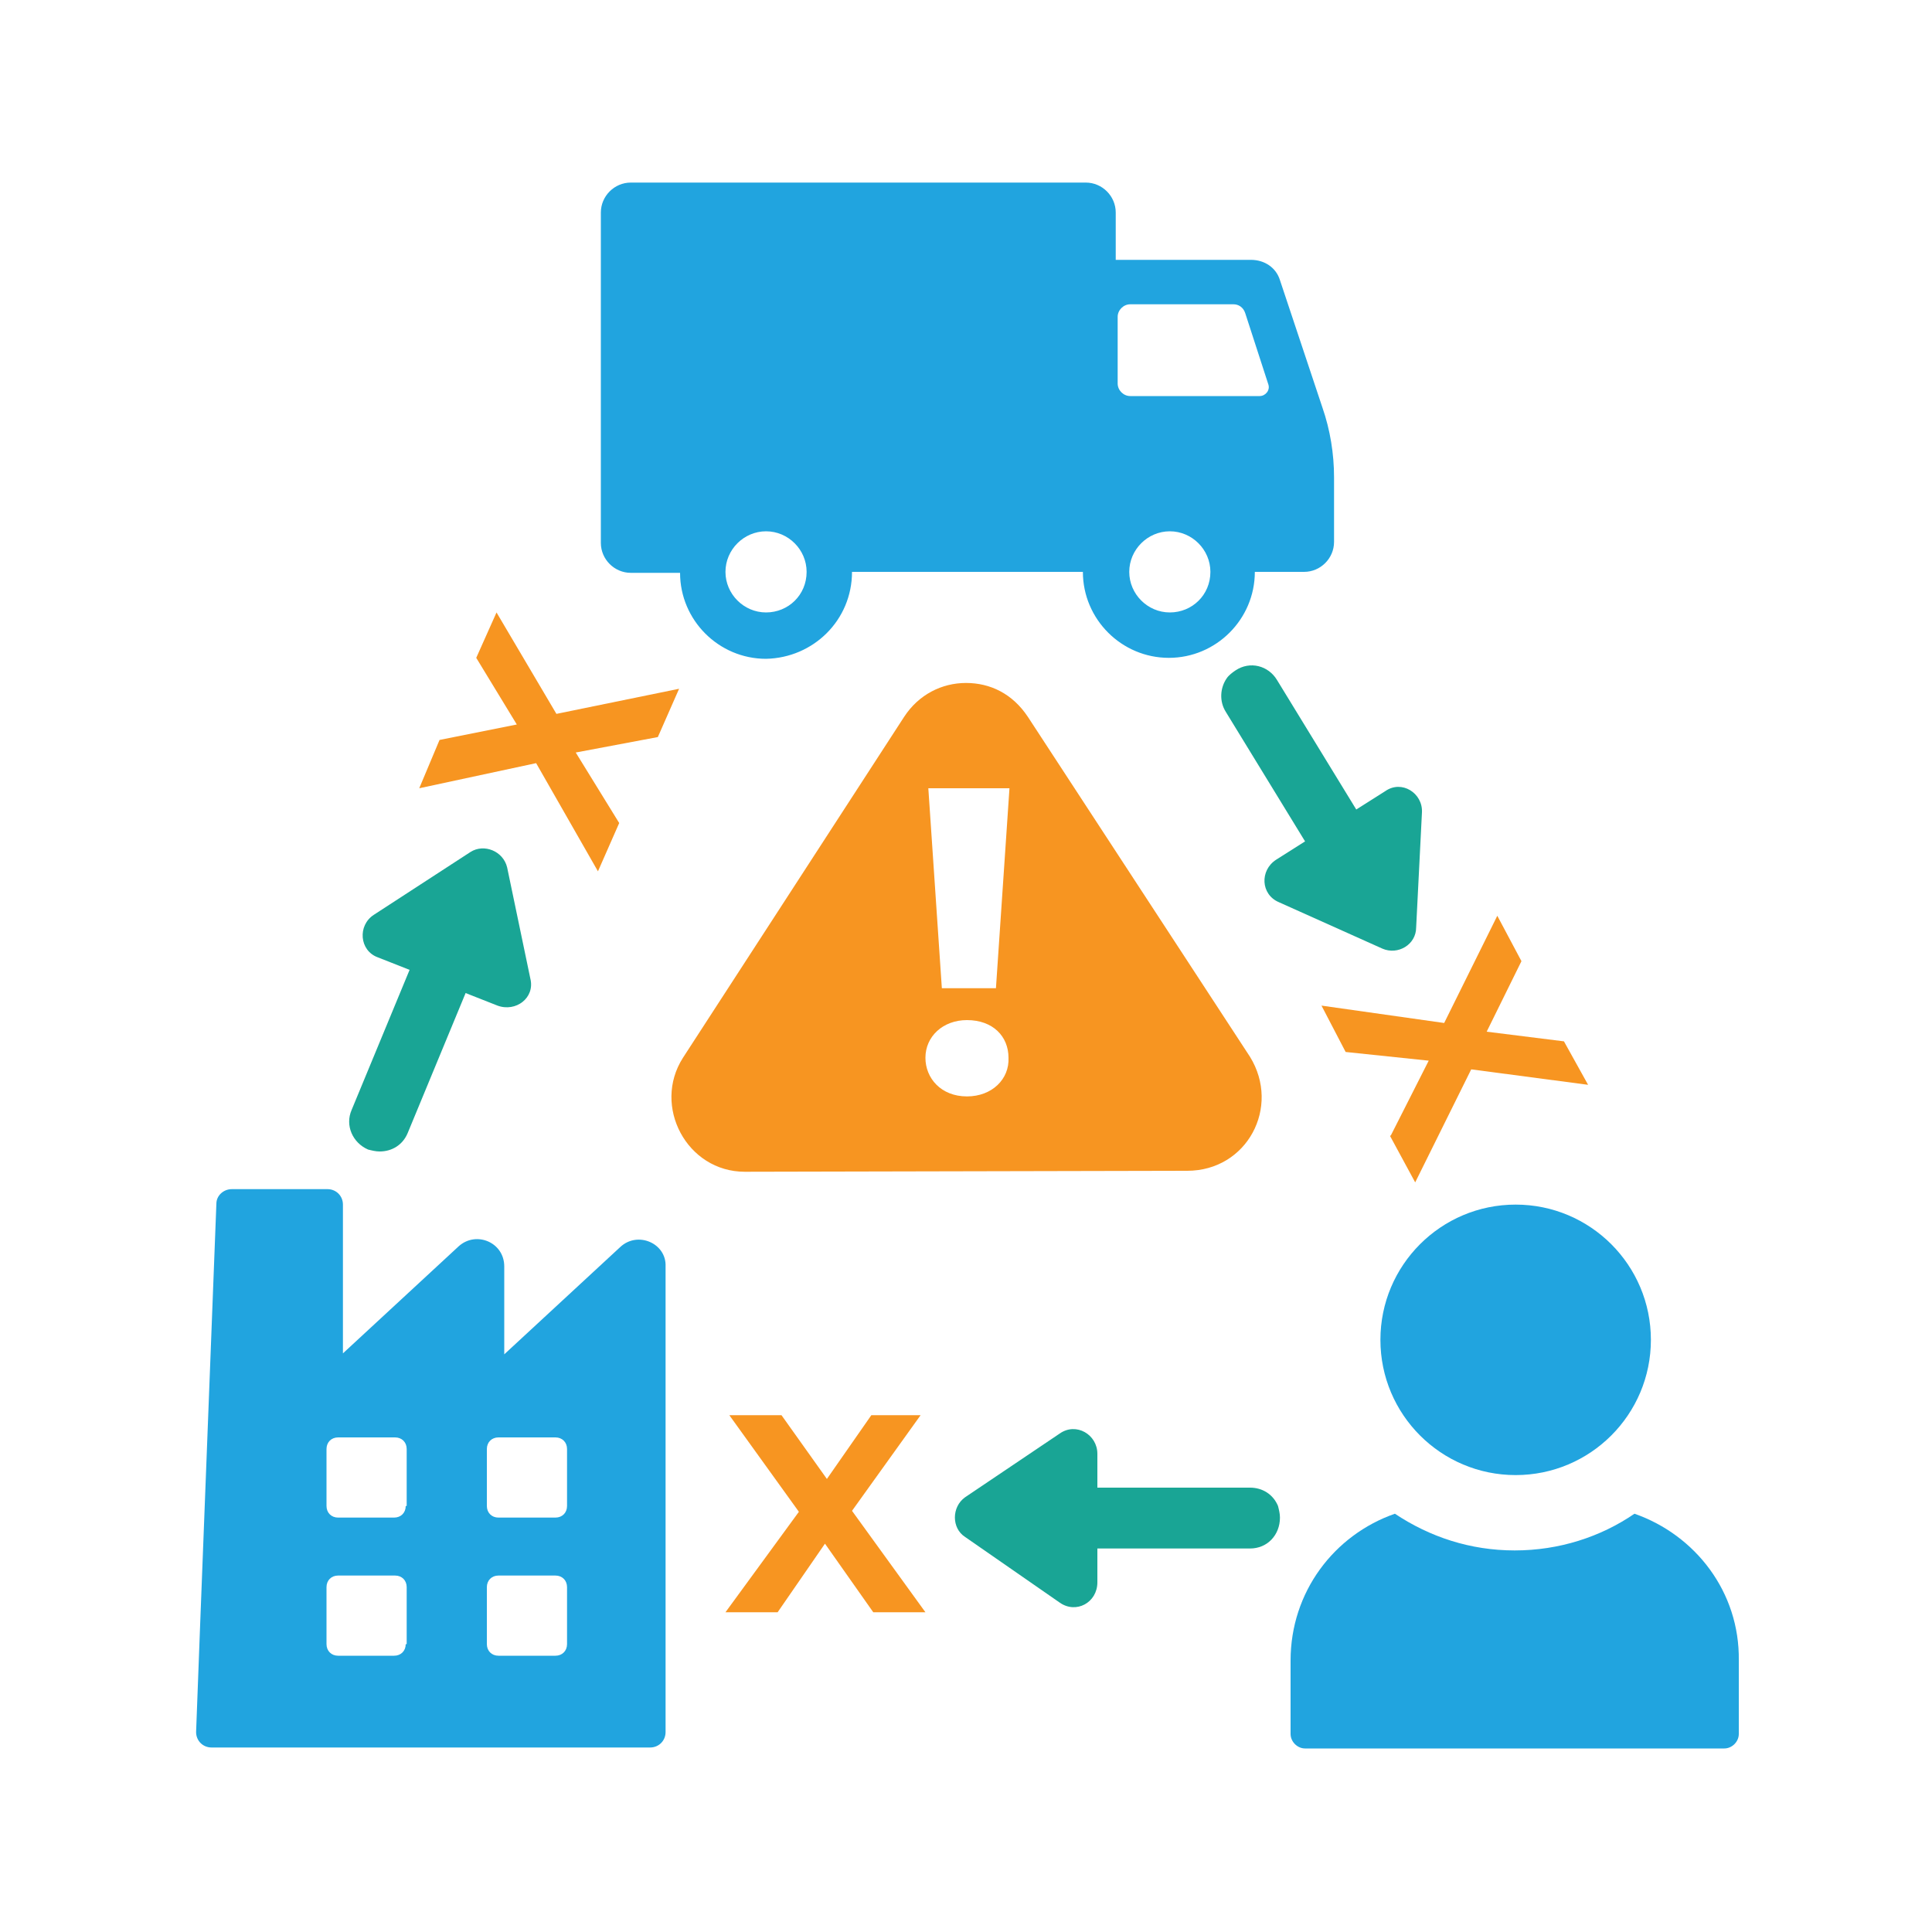
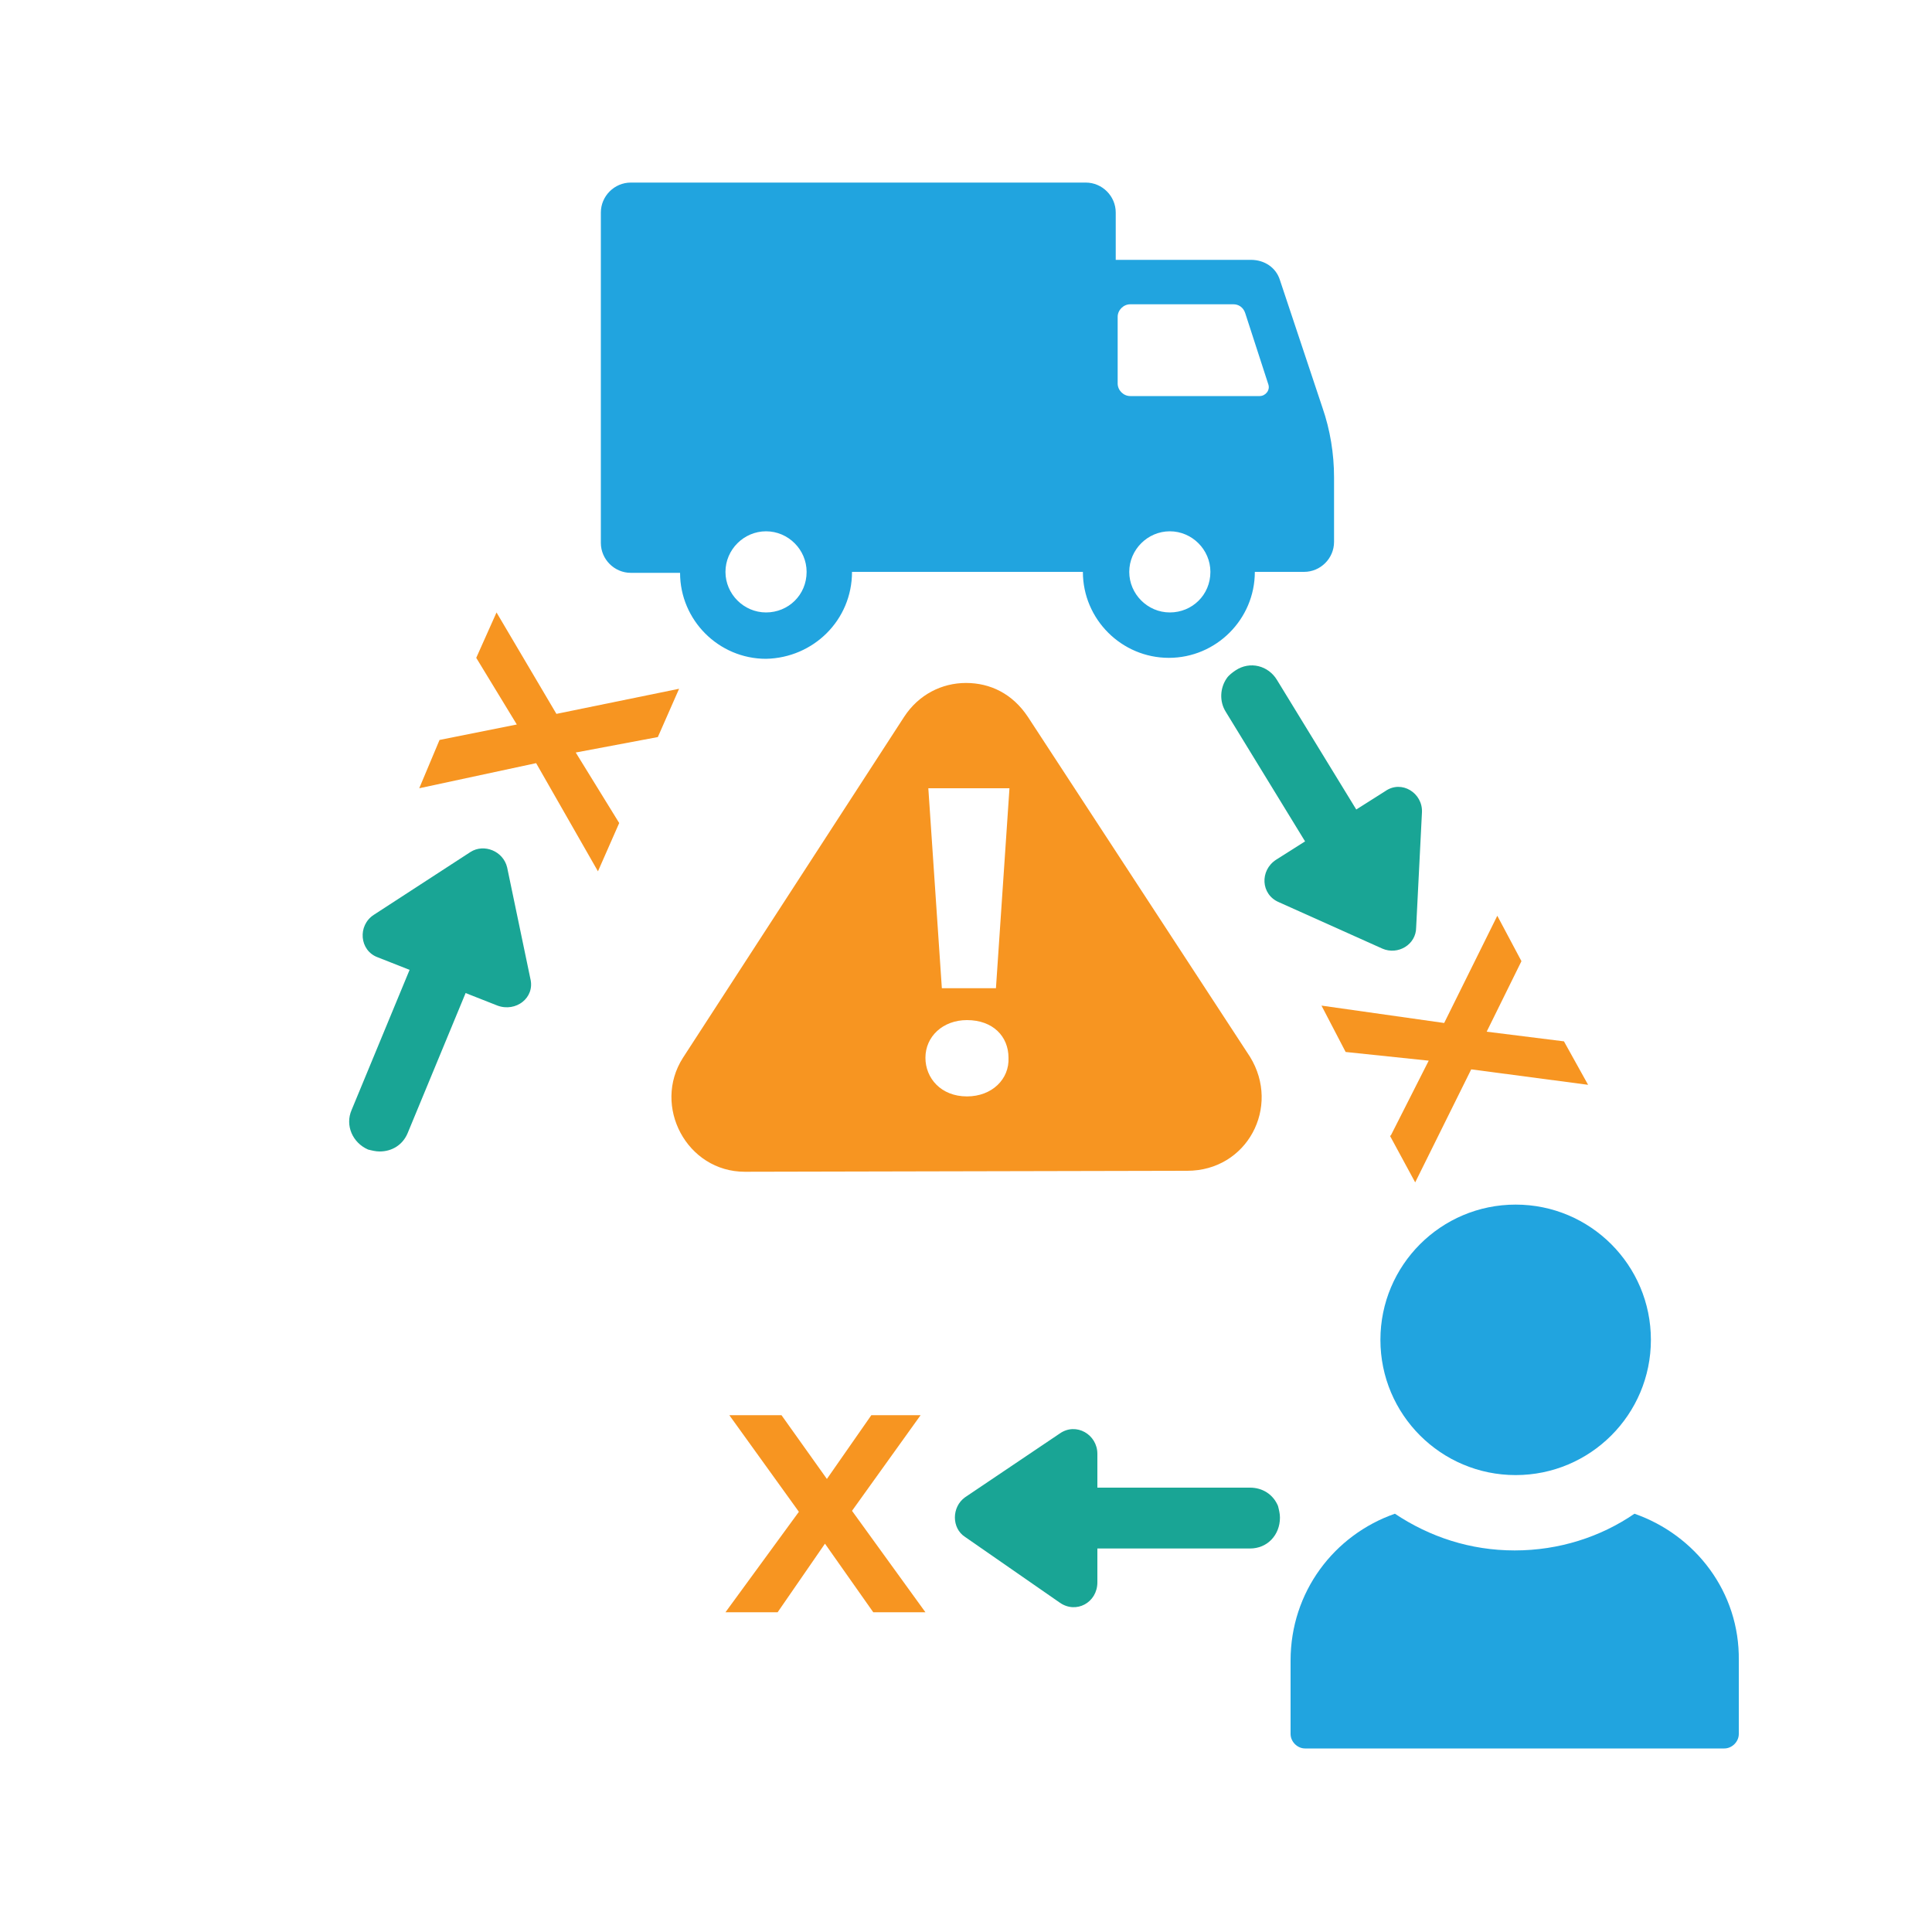
<svg xmlns="http://www.w3.org/2000/svg" id="Layer_1" x="0px" y="0px" viewBox="0 0 200 200" style="enable-background:new 0 0 200 200;" xml:space="preserve">
  <style type="text/css">	.st0{fill:#21A4DF;}	.st1{fill:#F79521;}	.st2{fill:#19A595;}</style>
  <g>
    <path class="st0" d="M88.2,59.2h23.9c0,4.9,4,8.9,8.9,8.9s8.9-4,8.9-8.9h5.1c1.7,0,3.1-1.4,3.1-3.1v-6.7c0-2.4-0.4-4.9-1.2-7.2   L132.5,29c-0.4-1.3-1.6-2.1-3-2.1h-14V22c0-1.7-1.4-3.1-3.1-3.1H65.3c-1.7,0-3.1,1.4-3.1,3.1v34.2c0,1.7,1.4,3.1,3.1,3.1h5.1   c0,4.9,4,8.9,8.9,8.9C84.2,68.1,88.2,64.2,88.2,59.2z M121.1,63.4c-2.3,0-4.2-1.9-4.2-4.2s1.9-4.2,4.2-4.2c2.3,0,4.2,1.9,4.2,4.2   C125.3,61.6,123.4,63.4,121.1,63.4z M115.7,32.8c0-0.7,0.6-1.3,1.3-1.3h10.7c0.5,0,1,0.3,1.2,0.9l2.4,7.4c0.2,0.6-0.3,1.2-0.9,1.2   H117c-0.7,0-1.3-0.6-1.3-1.3C115.7,39.7,115.7,32.8,115.7,32.8z M79.3,63.4c-2.3,0-4.2-1.9-4.2-4.2S77,55,79.3,55   c2.3,0,4.2,1.9,4.2,4.2C83.5,61.6,81.6,63.4,79.3,63.4z" />
-     <path class="st0" d="M64.2,129.1l-12,11.1v-9.1c0-2.5-2.9-3.7-4.7-2.1l-12,11.1v-15.4c0-0.9-0.7-1.6-1.6-1.6H24   c-0.9,0-1.6,0.7-1.6,1.5c-0.3,8.1-1.8,46.3-2.1,54.7c0,0.9,0.7,1.6,1.6,1.6h45.4c0.9,0,1.6-0.7,1.6-1.6v-48.2   C69,128.7,66,127.4,64.2,129.1z M42,170.2c0,0.7-0.5,1.2-1.2,1.2H35c-0.7,0-1.2-0.5-1.2-1.2v-5.9c0-0.7,0.5-1.2,1.2-1.2h5.9   c0.7,0,1.2,0.5,1.2,1.2v5.9H42z M42,155.9c0,0.7-0.5,1.2-1.2,1.2H35c-0.7,0-1.2-0.5-1.2-1.2V150c0-0.7,0.5-1.2,1.2-1.2h5.9   c0.7,0,1.2,0.5,1.2,1.2v5.9H42z M58.7,170.2c0,0.7-0.5,1.2-1.2,1.2h-5.9c-0.7,0-1.2-0.5-1.2-1.2v-5.9c0-0.7,0.5-1.2,1.2-1.2h5.9   c0.7,0,1.2,0.5,1.2,1.2V170.2z M58.7,155.9c0,0.7-0.5,1.2-1.2,1.2h-5.9c-0.7,0-1.2-0.5-1.2-1.2V150c0-0.7,0.5-1.2,1.2-1.2h5.9   c0.7,0,1.2,0.5,1.2,1.2V155.9z" />
    <circle class="st0" cx="156.9" cy="138.7" r="14" />
    <path class="st0" d="M169.2,156.7c-3.5,2.4-7.8,3.8-12.4,3.8c-4.6,0-8.8-1.4-12.4-3.8c-6.3,2.2-10.8,8.1-10.8,15.2v7.6   c0,0.8,0.7,1.5,1.5,1.5h43.4c0.8,0,1.5-0.7,1.5-1.5v-7.6C180.1,164.8,175.5,158.9,169.2,156.7z" />
  </g>
  <path class="st1" d="M129.4,109.4l-23-35.2c-1.6-2.4-3.9-3.5-6.4-3.5c-2.5,0-4.9,1.2-6.4,3.5l-22.9,35.3c-3.2,5,0.4,11.8,6.4,11.8  l45.8-0.1C129.1,121.2,132.6,114.6,129.4,109.4z M100.1,113.5c-2.7,0-4.3-1.9-4.3-4c0-2.2,1.8-3.9,4.3-3.9c2.7,0,4.3,1.7,4.3,3.9  C104.5,111.7,102.7,113.5,100.1,113.5z M103.1,102.3h-5.6l-1.4-20.7h8.4L103.1,102.3z" />
  <polygon class="st1" points="68.1,76.3 59.6,77.9 64.1,85.2 61.9,90.2 55.5,79 43.4,81.6 45.5,76.6 53.5,75 49.3,68.1 51.4,63.4   57.6,73.9 70.3,71.3 68.1,76.3 " />
  <polygon class="st1" points="90.4,166.9 85.4,159.8 80.5,166.9 75.1,166.9 82.7,156.5 75.5,146.5 80.9,146.5 85.6,153.1 90.2,146.5   95.3,146.5 88.2,156.4 95.8,166.9 90.4,166.9 " />
  <polygon class="st1" points="144,117.5 147.9,109.8 139.3,108.9 136.8,104.1 149.5,105.9 155,94.8 157.5,99.5 153.9,106.8   161.9,107.8 164.4,112.3 152.3,110.7 146.5,122.4 143.9,117.6 " />
  <path class="st2" d="M52.5,89.8c-0.4-1.7-2.4-2.5-3.8-1.6l-10,6.5c-1.7,1.1-1.5,3.7,0.4,4.4l3.3,1.3l-6,14.5  c-0.7,1.6,0.1,3.4,1.7,4.1c0.4,0.1,0.8,0.2,1.2,0.2c1.3,0,2.4-0.7,2.9-1.9l6-14.5l3.3,1.3c1.9,0.7,3.9-0.8,3.4-2.8L52.5,89.8z" />
-   <path class="st2" d="M143.1,98.2c1.6,0.7,3.5-0.4,3.5-2.2l0.6-11.9c0.1-2-2.1-3.4-3.8-2.2l-3,1.9l-8.2-13.4c-0.9-1.5-2.8-2-4.3-1  c-0.3,0.2-0.7,0.5-0.9,0.8c-0.7,1-0.8,2.4-0.1,3.5l8.2,13.4l-3,1.9c-1.7,1.1-1.6,3.6,0.3,4.4L143.1,98.2z" />
+   <path class="st2" d="M143.1,98.2c1.6,0.7,3.5-0.4,3.5-2.2l0.6-11.9c0.1-2-2.1-3.4-3.8-2.2l-3,1.9l-8.2-13.4c-0.9-1.5-2.8-2-4.3-1  c-0.3,0.2-0.7,0.5-0.9,0.8c-0.7,1-0.8,2.4-0.1,3.5l8.2,13.4l-3,1.9c-1.7,1.1-1.6,3.6,0.3,4.4z" />
  <path class="st2" d="M99.9,155c-1.4,1-1.4,3.2,0,4.1l9.8,6.8c1.7,1.2,3.9,0,3.9-2.1l0-3.5l15.8,0c1.8,0,3.1-1.4,3.1-3.2  c0-0.4-0.1-0.8-0.2-1.2c-0.5-1.2-1.6-1.9-2.9-1.9l-15.8,0l0-3.5c0-2-2.2-3.3-3.9-2.1L99.9,155z" />
</svg>